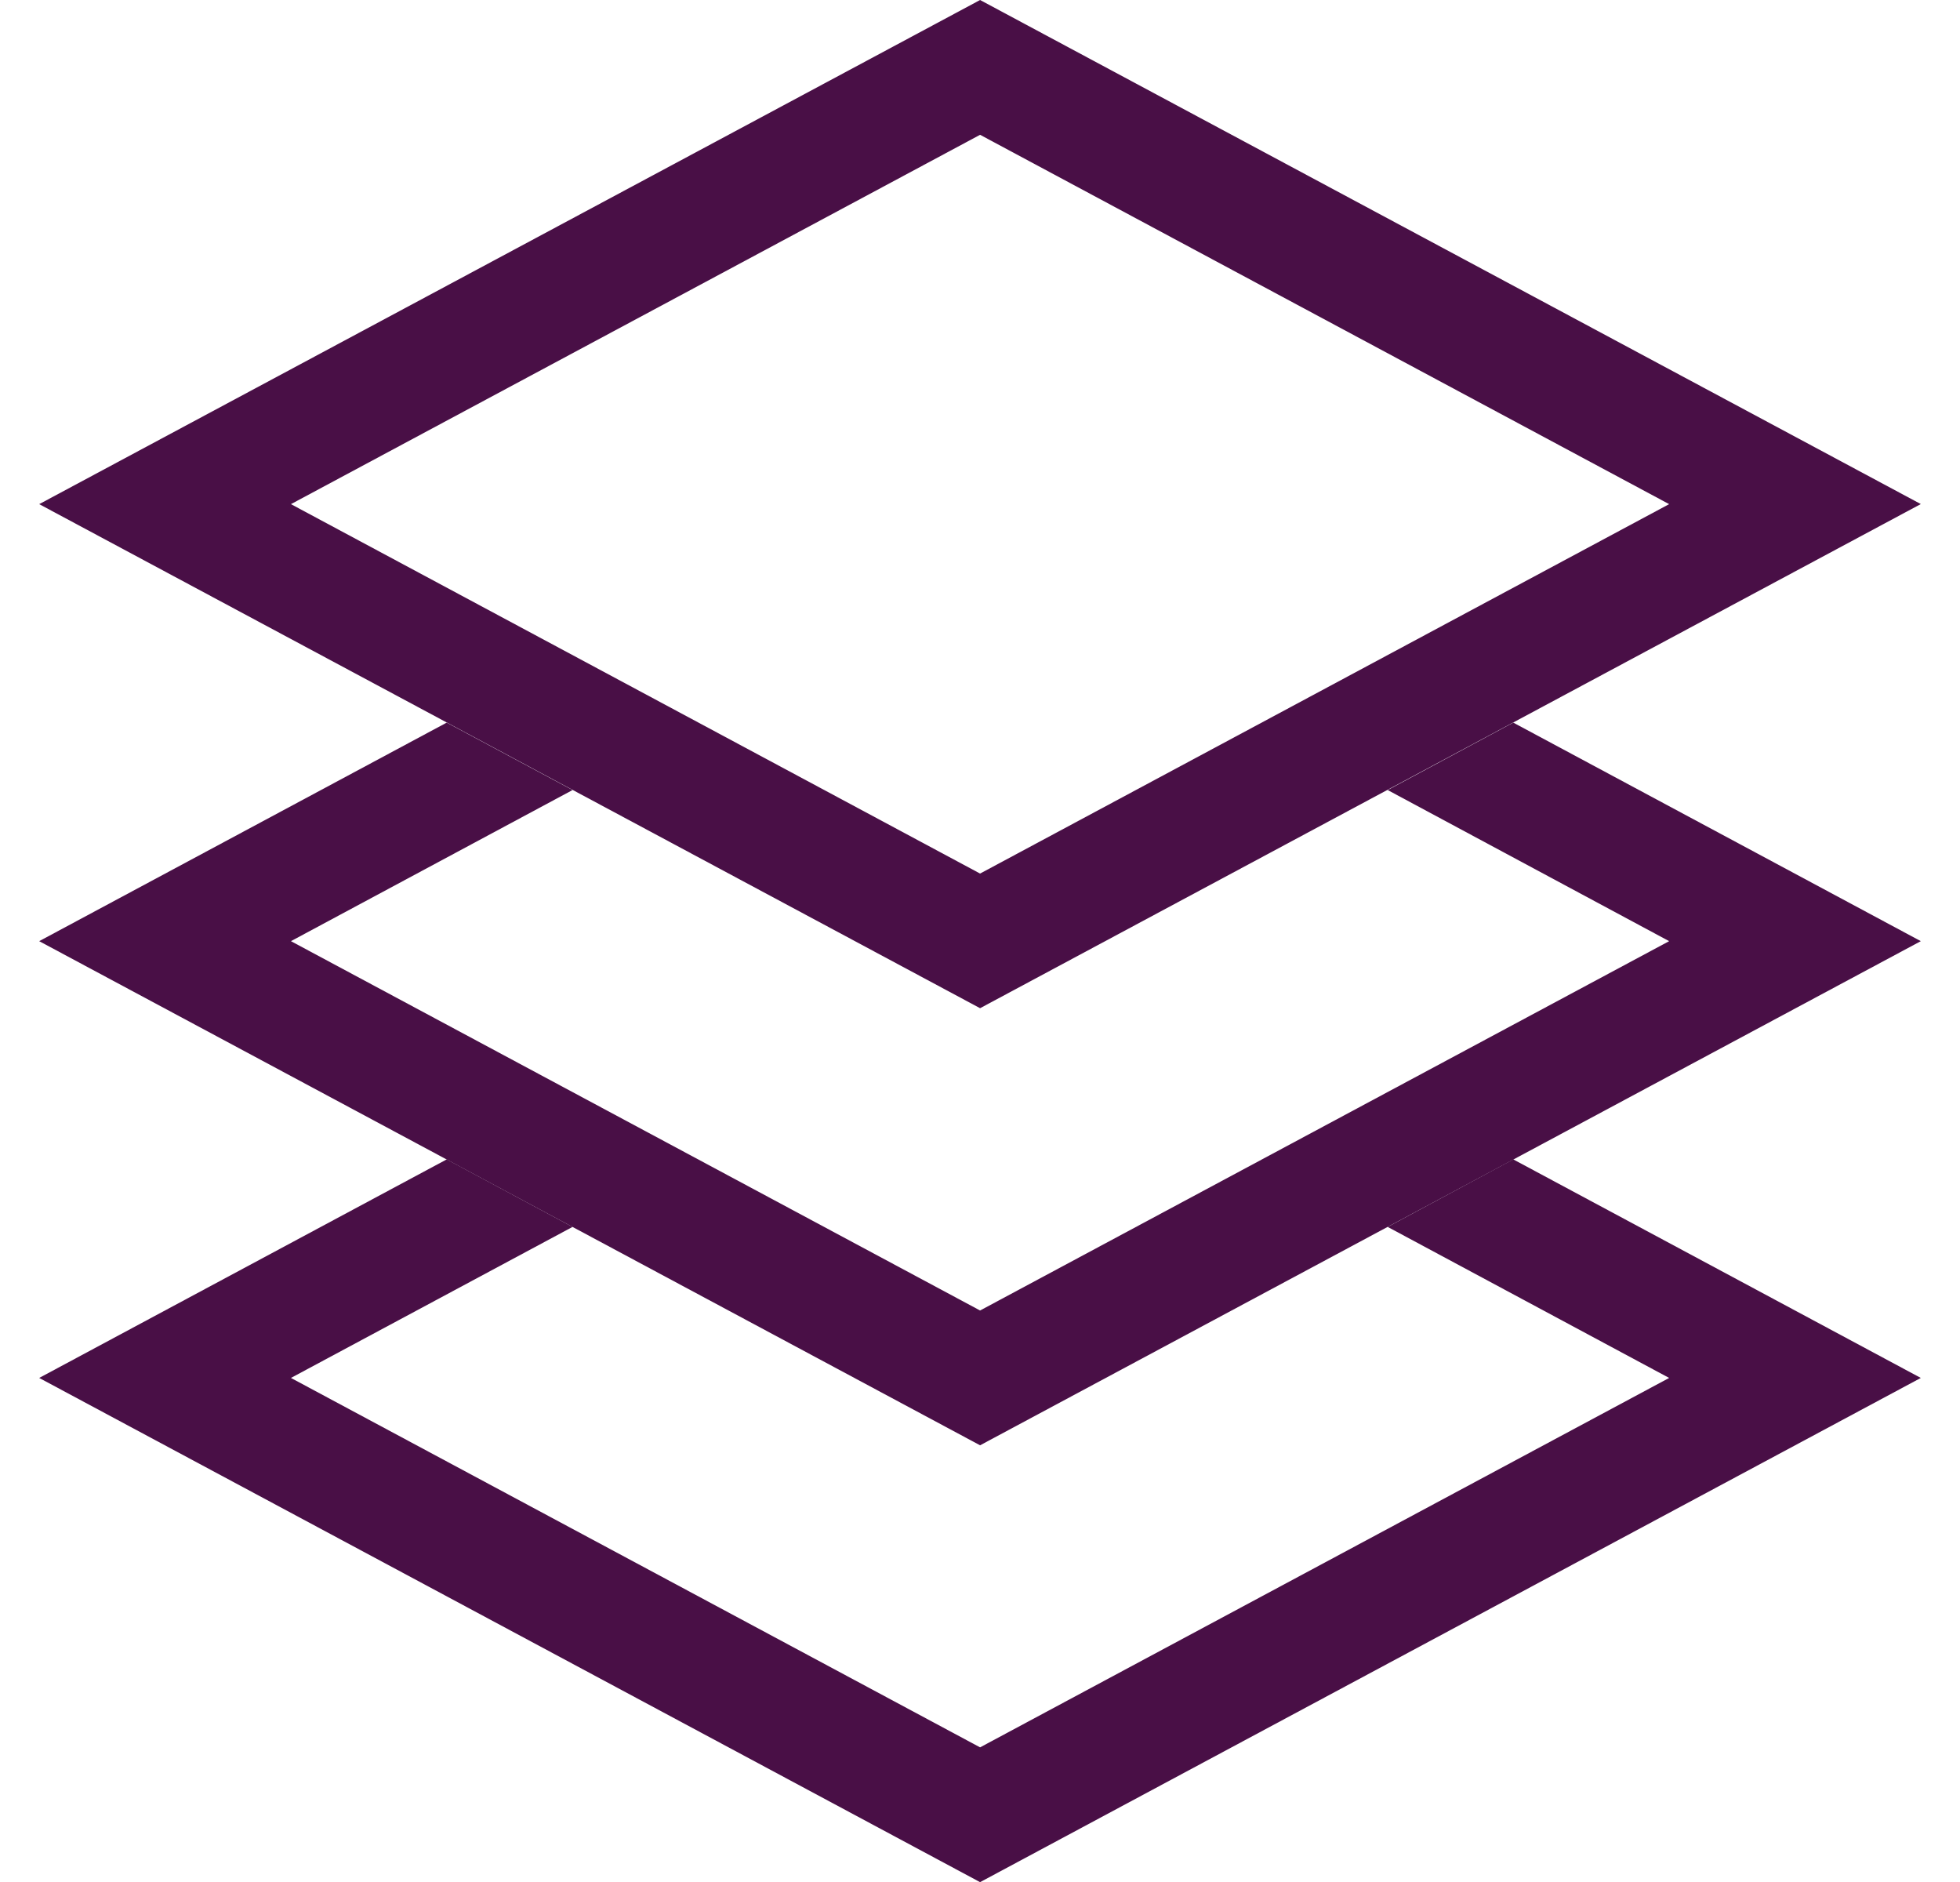
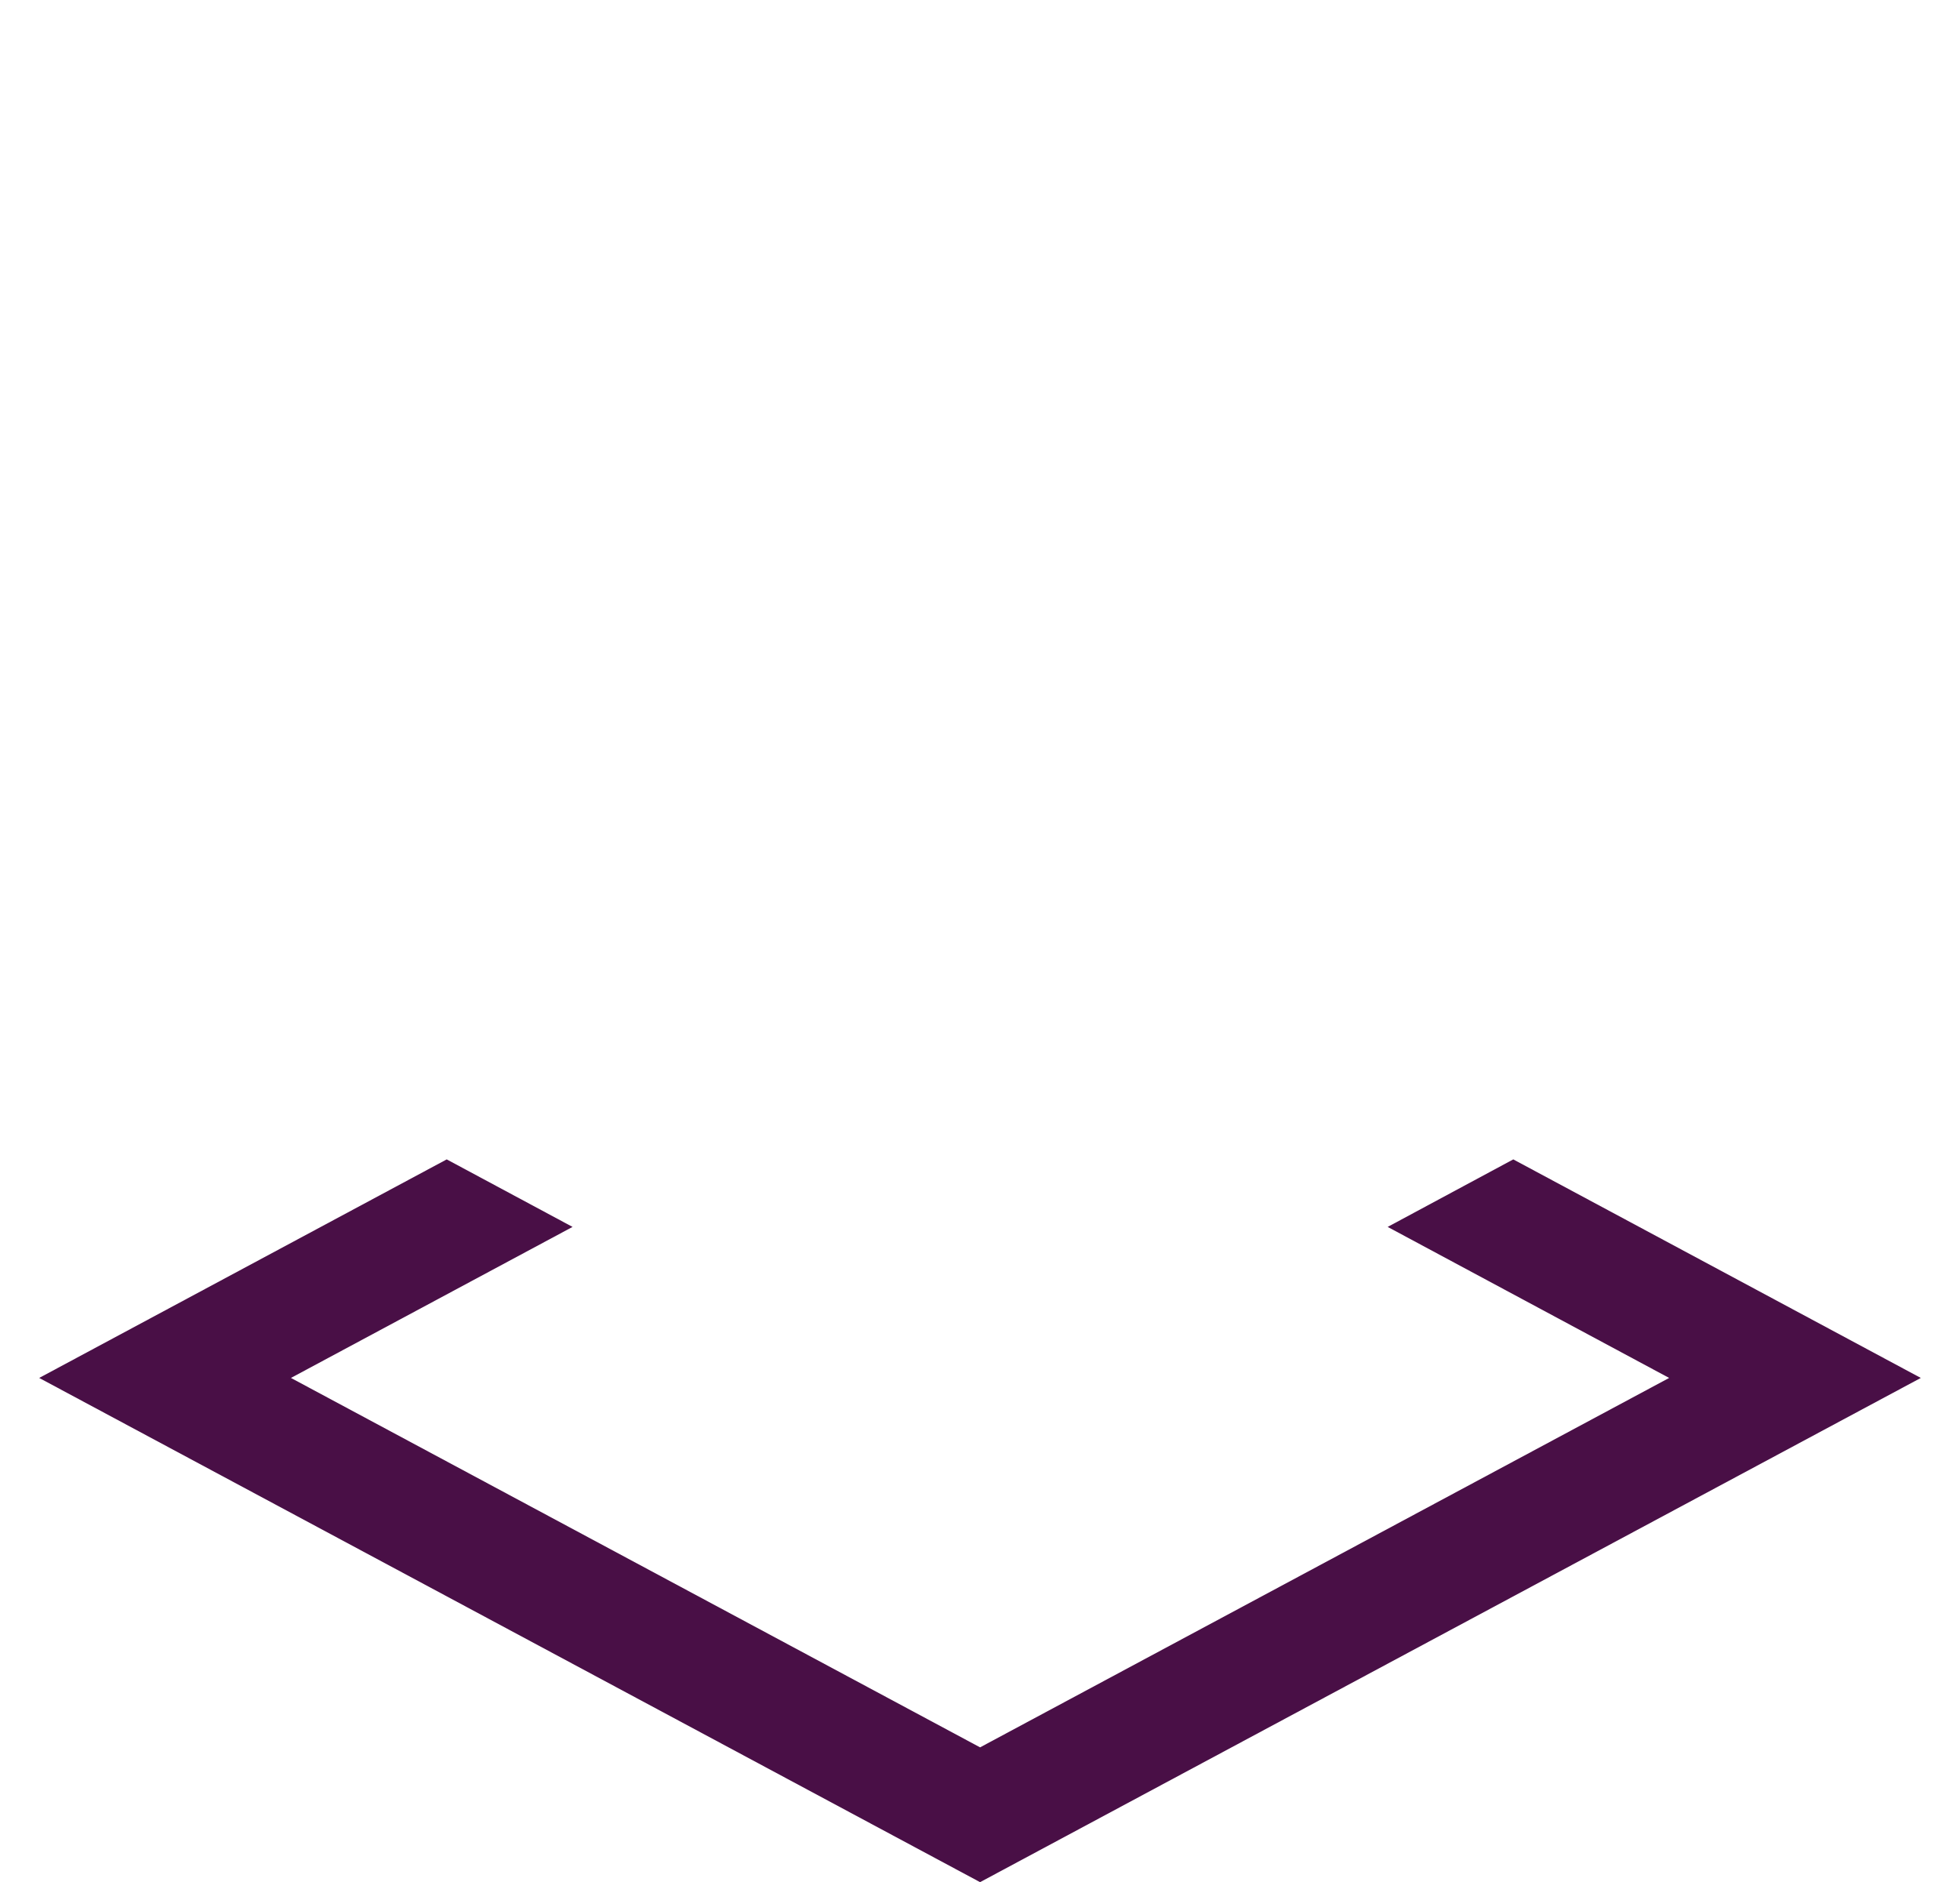
<svg xmlns="http://www.w3.org/2000/svg" width="25" height="24" viewBox="0 0 25 24" fill="none">
-   <path d="M12.501 16.712L3.711 12.002L7.303 10.075L5.698 9.215L0.5 12.002L12.501 18.431L24.5 12.002L19.302 9.215L17.7 10.075L21.29 12.002L12.501 16.712Z" fill="#490F46" />
  <path d="M12.501 22.283L3.711 17.572L7.303 15.646L5.698 14.785L0.5 17.572L12.501 24.002L24.5 17.572L19.302 14.785L17.7 15.646L21.29 17.572L12.501 22.283Z" fill="#490F46" />
-   <path d="M12.501 0L0.5 6.429L12.501 12.857L24.5 6.428L12.501 0ZM12.501 1.719L21.29 6.429L12.501 11.14L3.711 6.429L12.501 1.719Z" fill="#490F46" />
</svg>